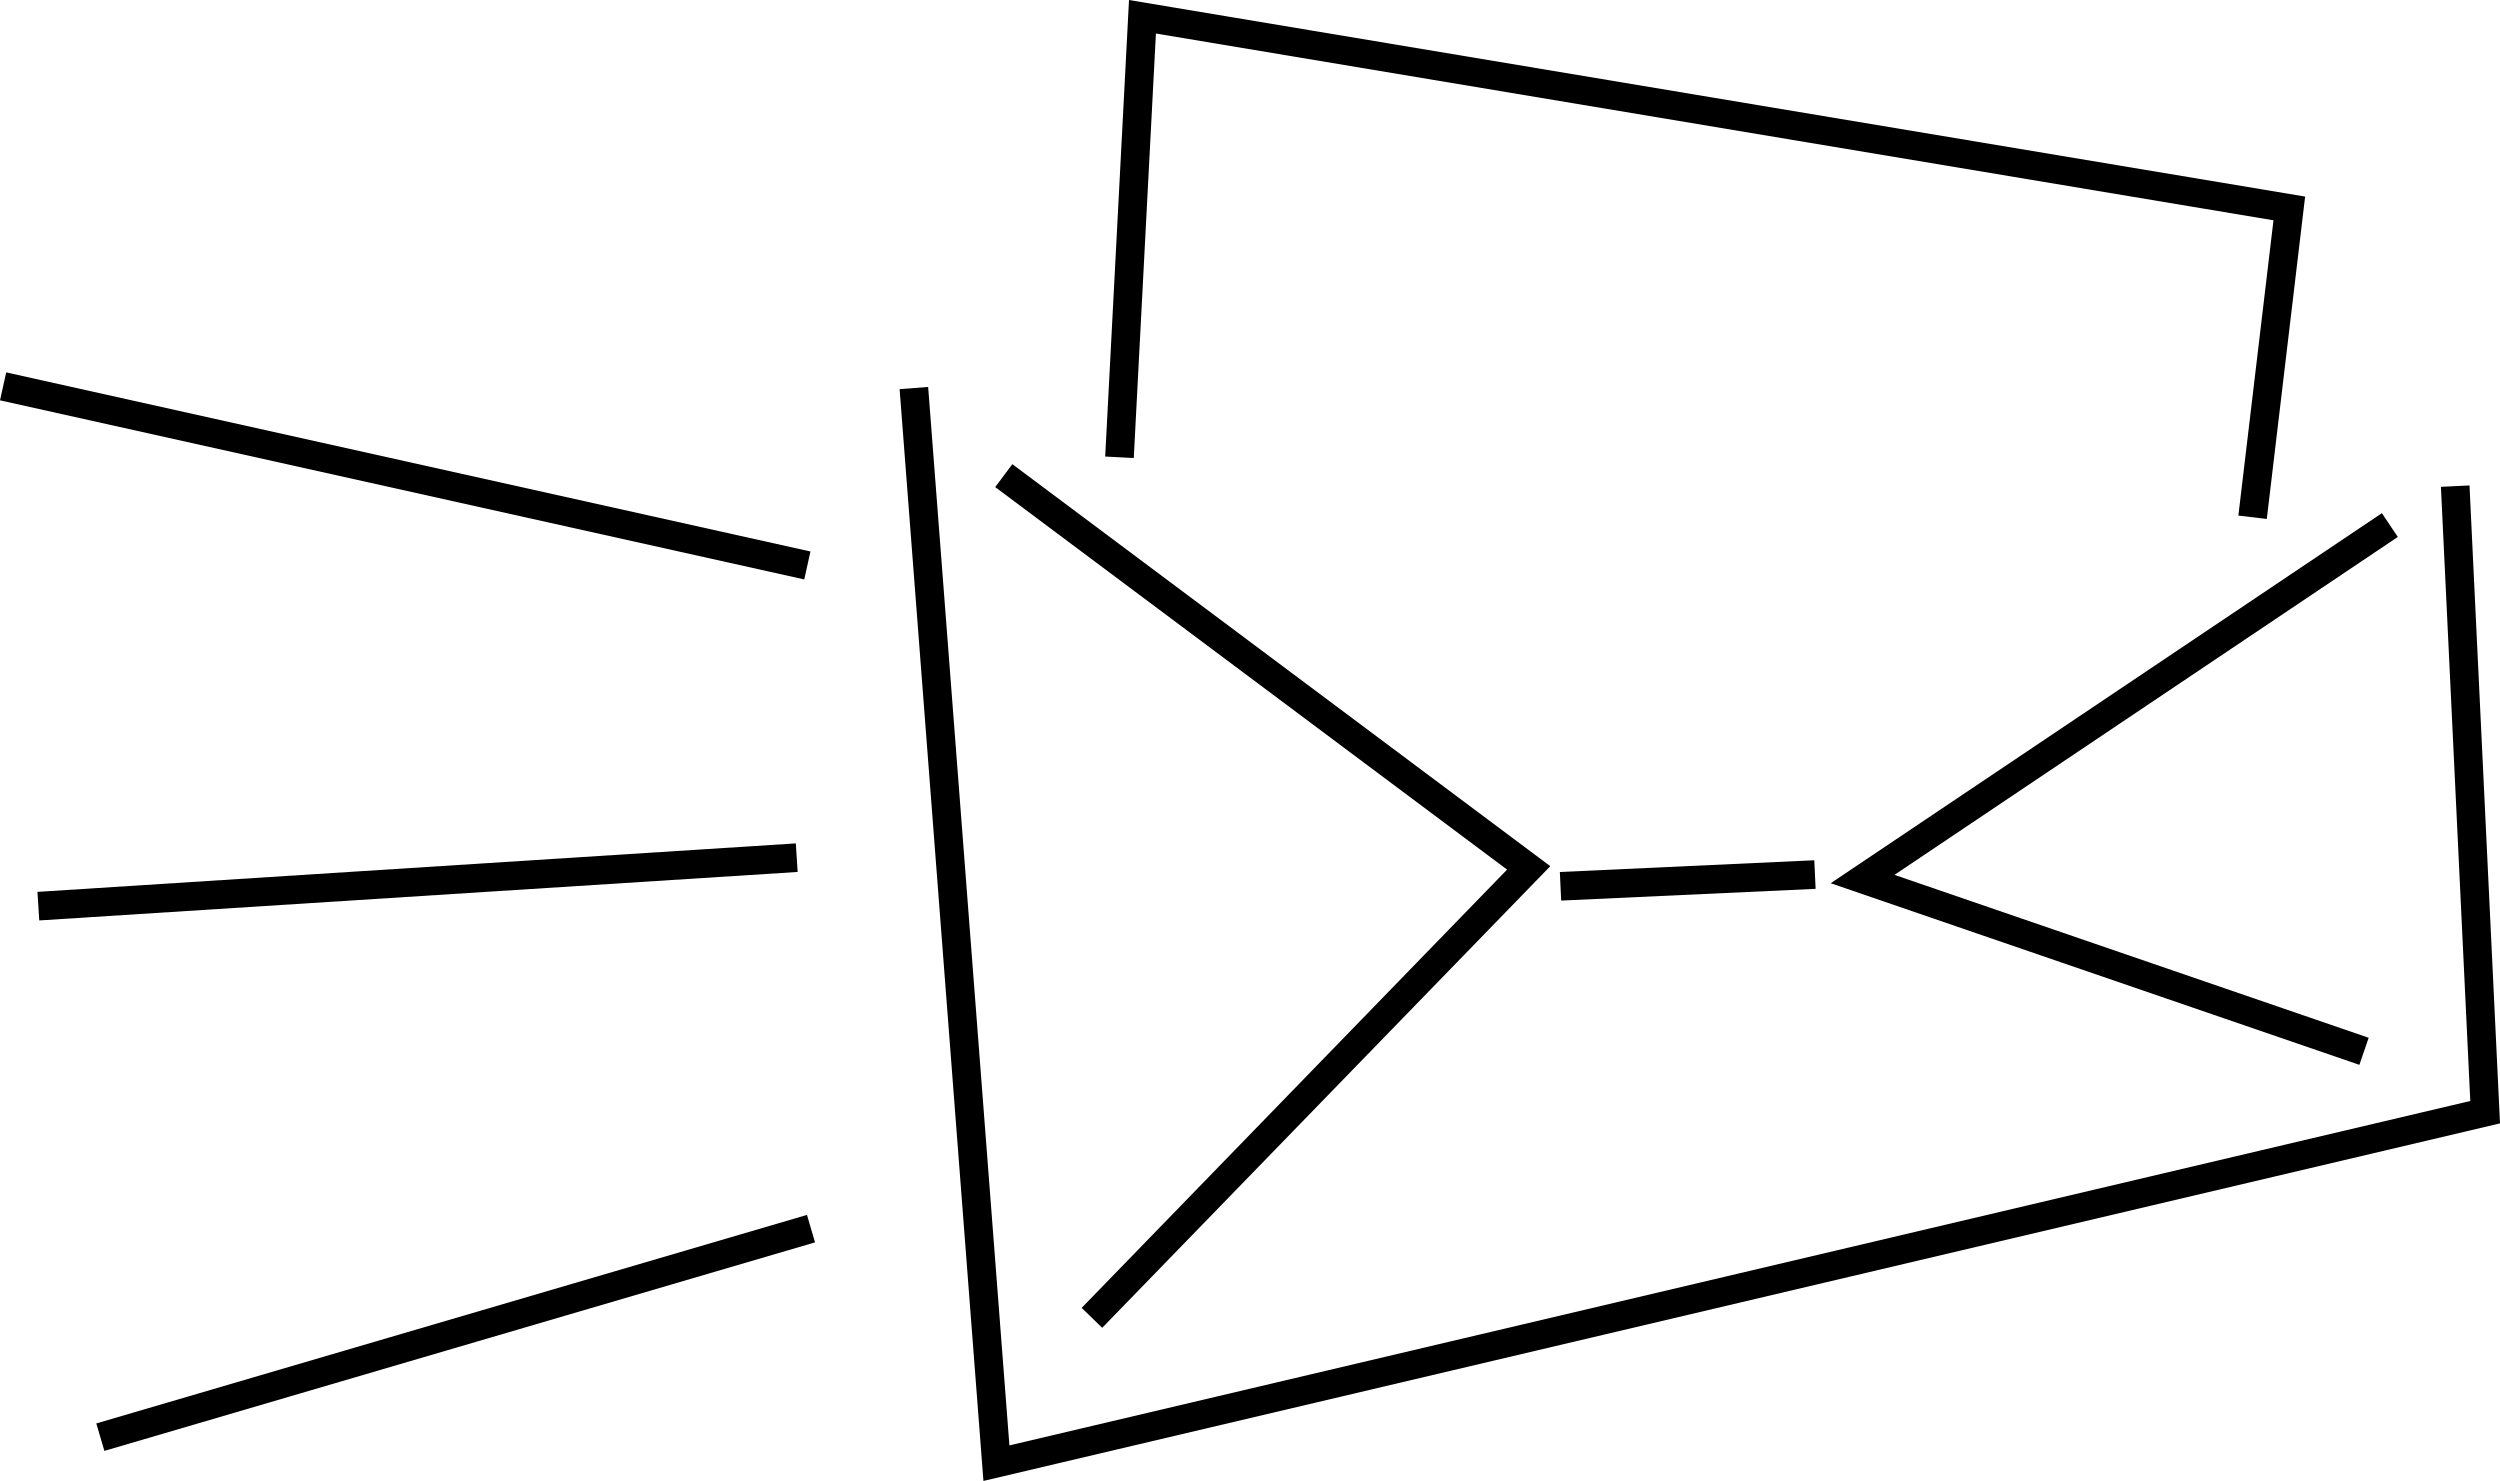
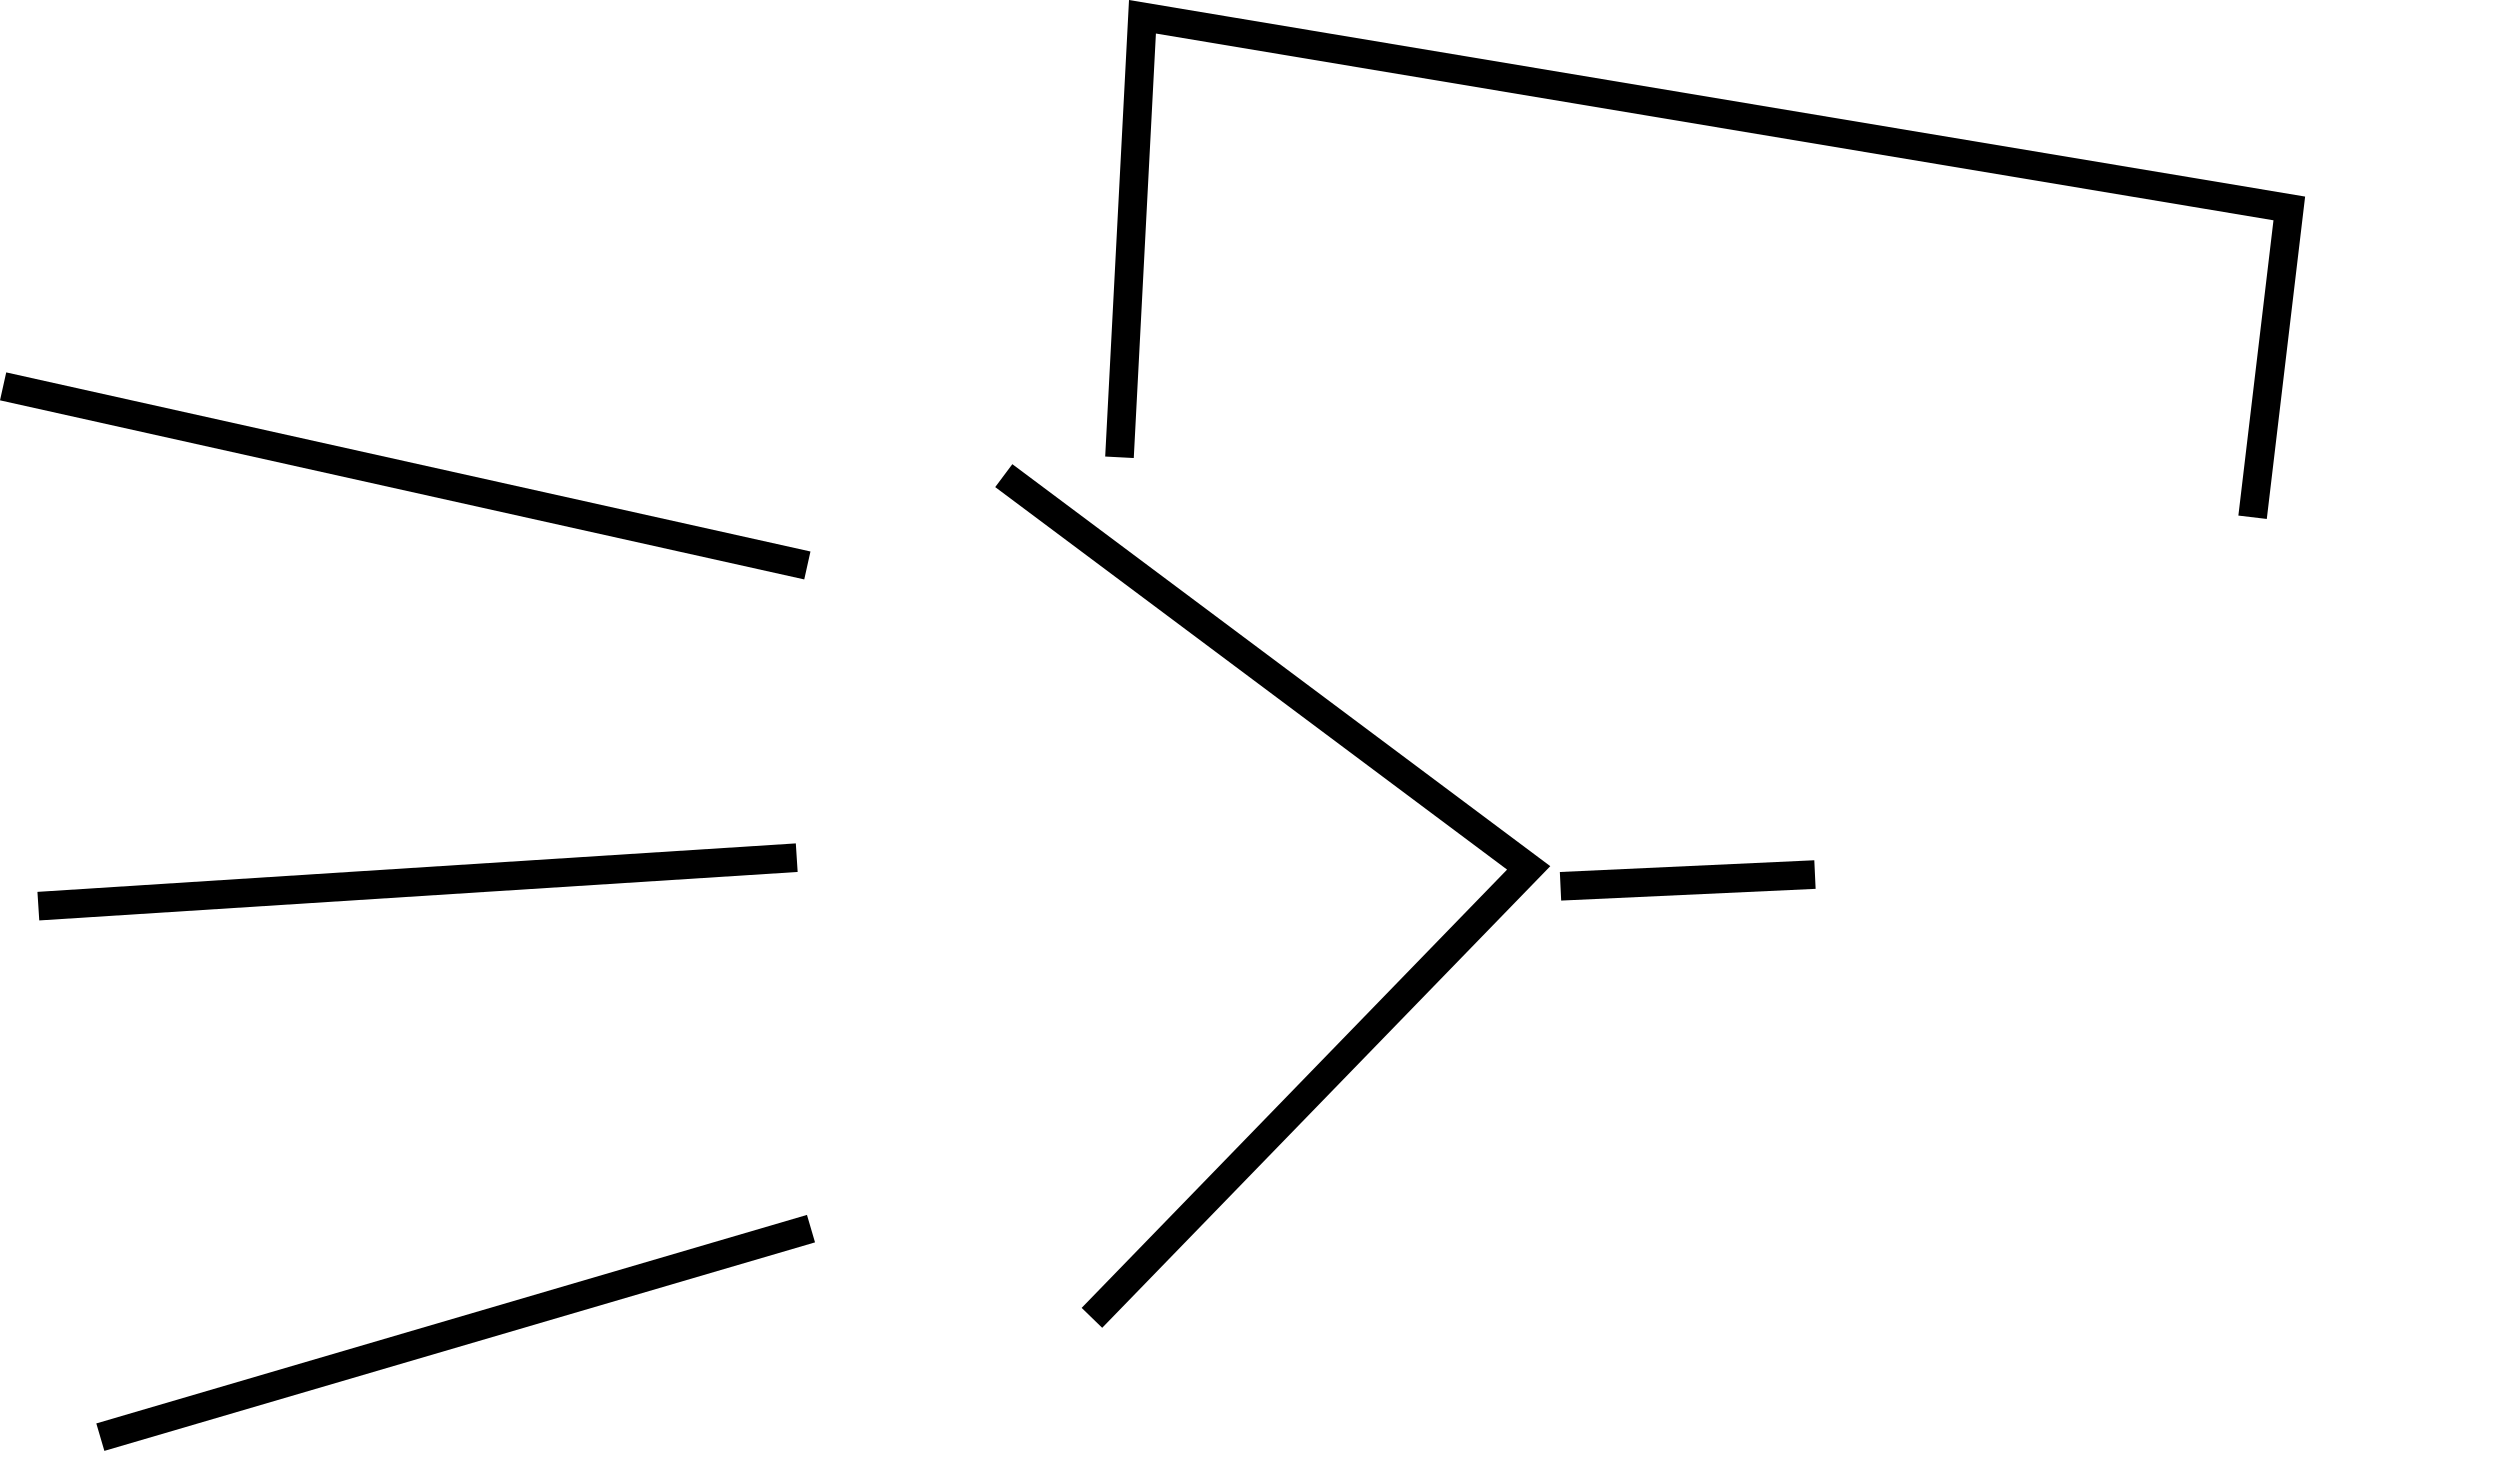
<svg xmlns="http://www.w3.org/2000/svg" xmlns:ns1="http://www.inkscape.org/namespaces/inkscape" xmlns:ns2="http://sodipodi.sourceforge.net/DTD/sodipodi-0.dtd" width="87.353mm" height="51.745mm" viewBox="0 0 87.353 51.745" version="1.1" id="svg7756" xml:space="preserve" ns1:version="1.2 (dc2aedaf03, 2022-05-15)" ns2:docname="contact.svg">
  <ns2:namedview id="namedview7758" pagecolor="#ffffff" bordercolor="#666666" borderopacity="1.0" ns1:showpageshadow="2" ns1:pageopacity="0.0" ns1:pagecheckerboard="0" ns1:deskcolor="#d1d1d1" ns1:document-units="mm" showgrid="false" ns1:zoom="1.3932941" ns1:cx="163.28212" ns1:cy="81.820489" ns1:window-width="2560" ns1:window-height="1011" ns1:window-x="0" ns1:window-y="0" ns1:window-maximized="1" ns1:current-layer="layer1" />
  <defs id="defs7753" />
  <g ns1:label="Layer 1" ns1:groupmode="layer" id="layer1" transform="translate(54.096,-55.706)">
-     <path style="fill:none;stroke:#000000;stroke-width:1;stroke-linecap:butt;stroke-linejoin:miter;stroke-dasharray:none;stroke-opacity:1" d="M -22.164,69.265 -19.28,106.831 32.738,94.567 31.692,72.692" id="path8617" />
    <path style="fill:none;stroke:#000000;stroke-width:1;stroke-linecap:butt;stroke-linejoin:miter;stroke-dasharray:none;stroke-opacity:1" d="M -19.023,72.325 -0.682,86.031 -15.943,101.753" id="path8619" ns2:nodetypes="ccc" />
    <path style="fill:none;stroke:#000000;stroke-width:1;stroke-linecap:butt;stroke-linejoin:miter;stroke-dasharray:none;stroke-opacity:1" d="M 0.43,86.674 9.321,86.264" id="path8621" ns2:nodetypes="cc" />
-     <path style="fill:none;stroke:#000000;stroke-width:1;stroke-linecap:butt;stroke-linejoin:miter;stroke-dasharray:none;stroke-opacity:1" d="M 29.408,74.052 10.985,86.421 28.506,92.44" id="path8625" ns2:nodetypes="ccc" />
    <path style="fill:none;stroke:#000000;stroke-width:1;stroke-linecap:butt;stroke-linejoin:miter;stroke-dasharray:none;stroke-opacity:1" d="m -14.98,71.684 0.803,-15.392 40.072,6.697 -1.283,10.791" id="path8627" ns2:nodetypes="cccc" />
    <path style="fill:none;stroke:#000000;stroke-width:1;stroke-linecap:butt;stroke-linejoin:miter;stroke-dasharray:none;stroke-opacity:1" d="m -53.987,69.206 28.101,6.258" id="path8629" />
    <path style="fill:none;stroke:#000000;stroke-width:1;stroke-linecap:butt;stroke-linejoin:miter;stroke-dasharray:none;stroke-opacity:1" d="m -52.756,87.368 26.499,-1.694" id="path8631" />
    <path style="fill:none;stroke:#000000;stroke-width:1;stroke-linecap:butt;stroke-linejoin:miter;stroke-dasharray:none;stroke-opacity:1" d="m -50.59,105.922 24.831,-7.286" id="path8633" />
  </g>
</svg>